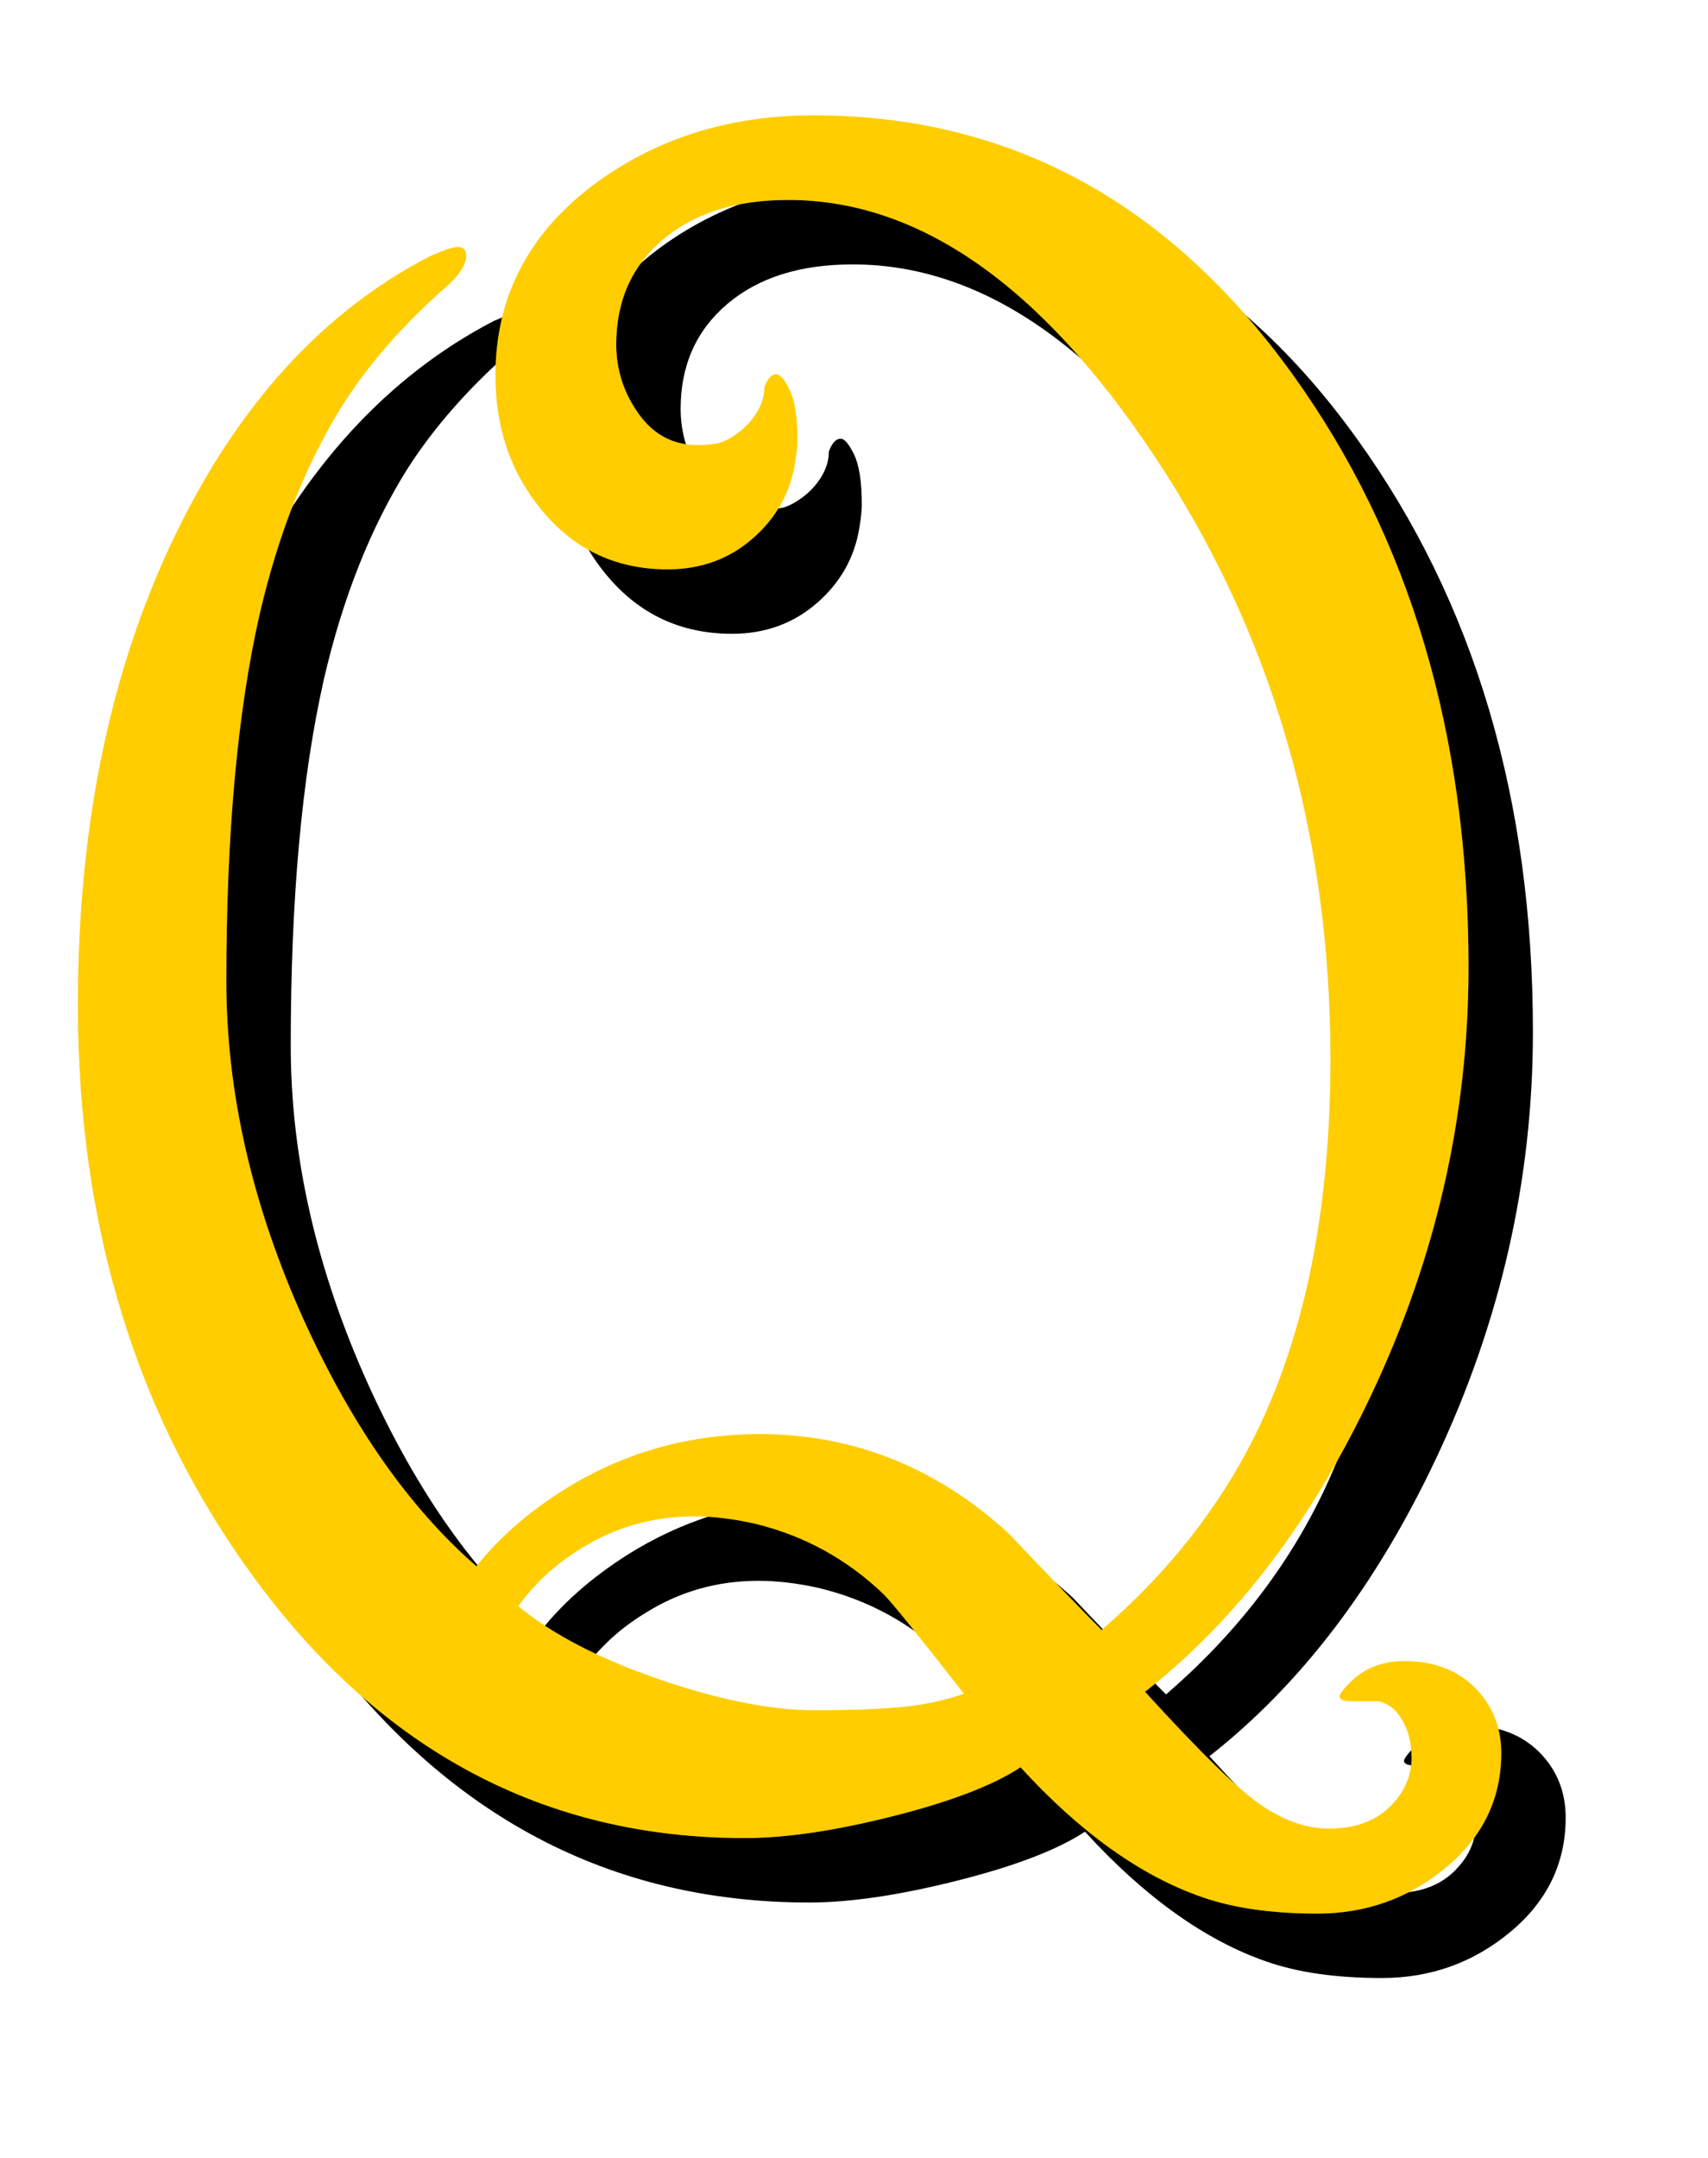
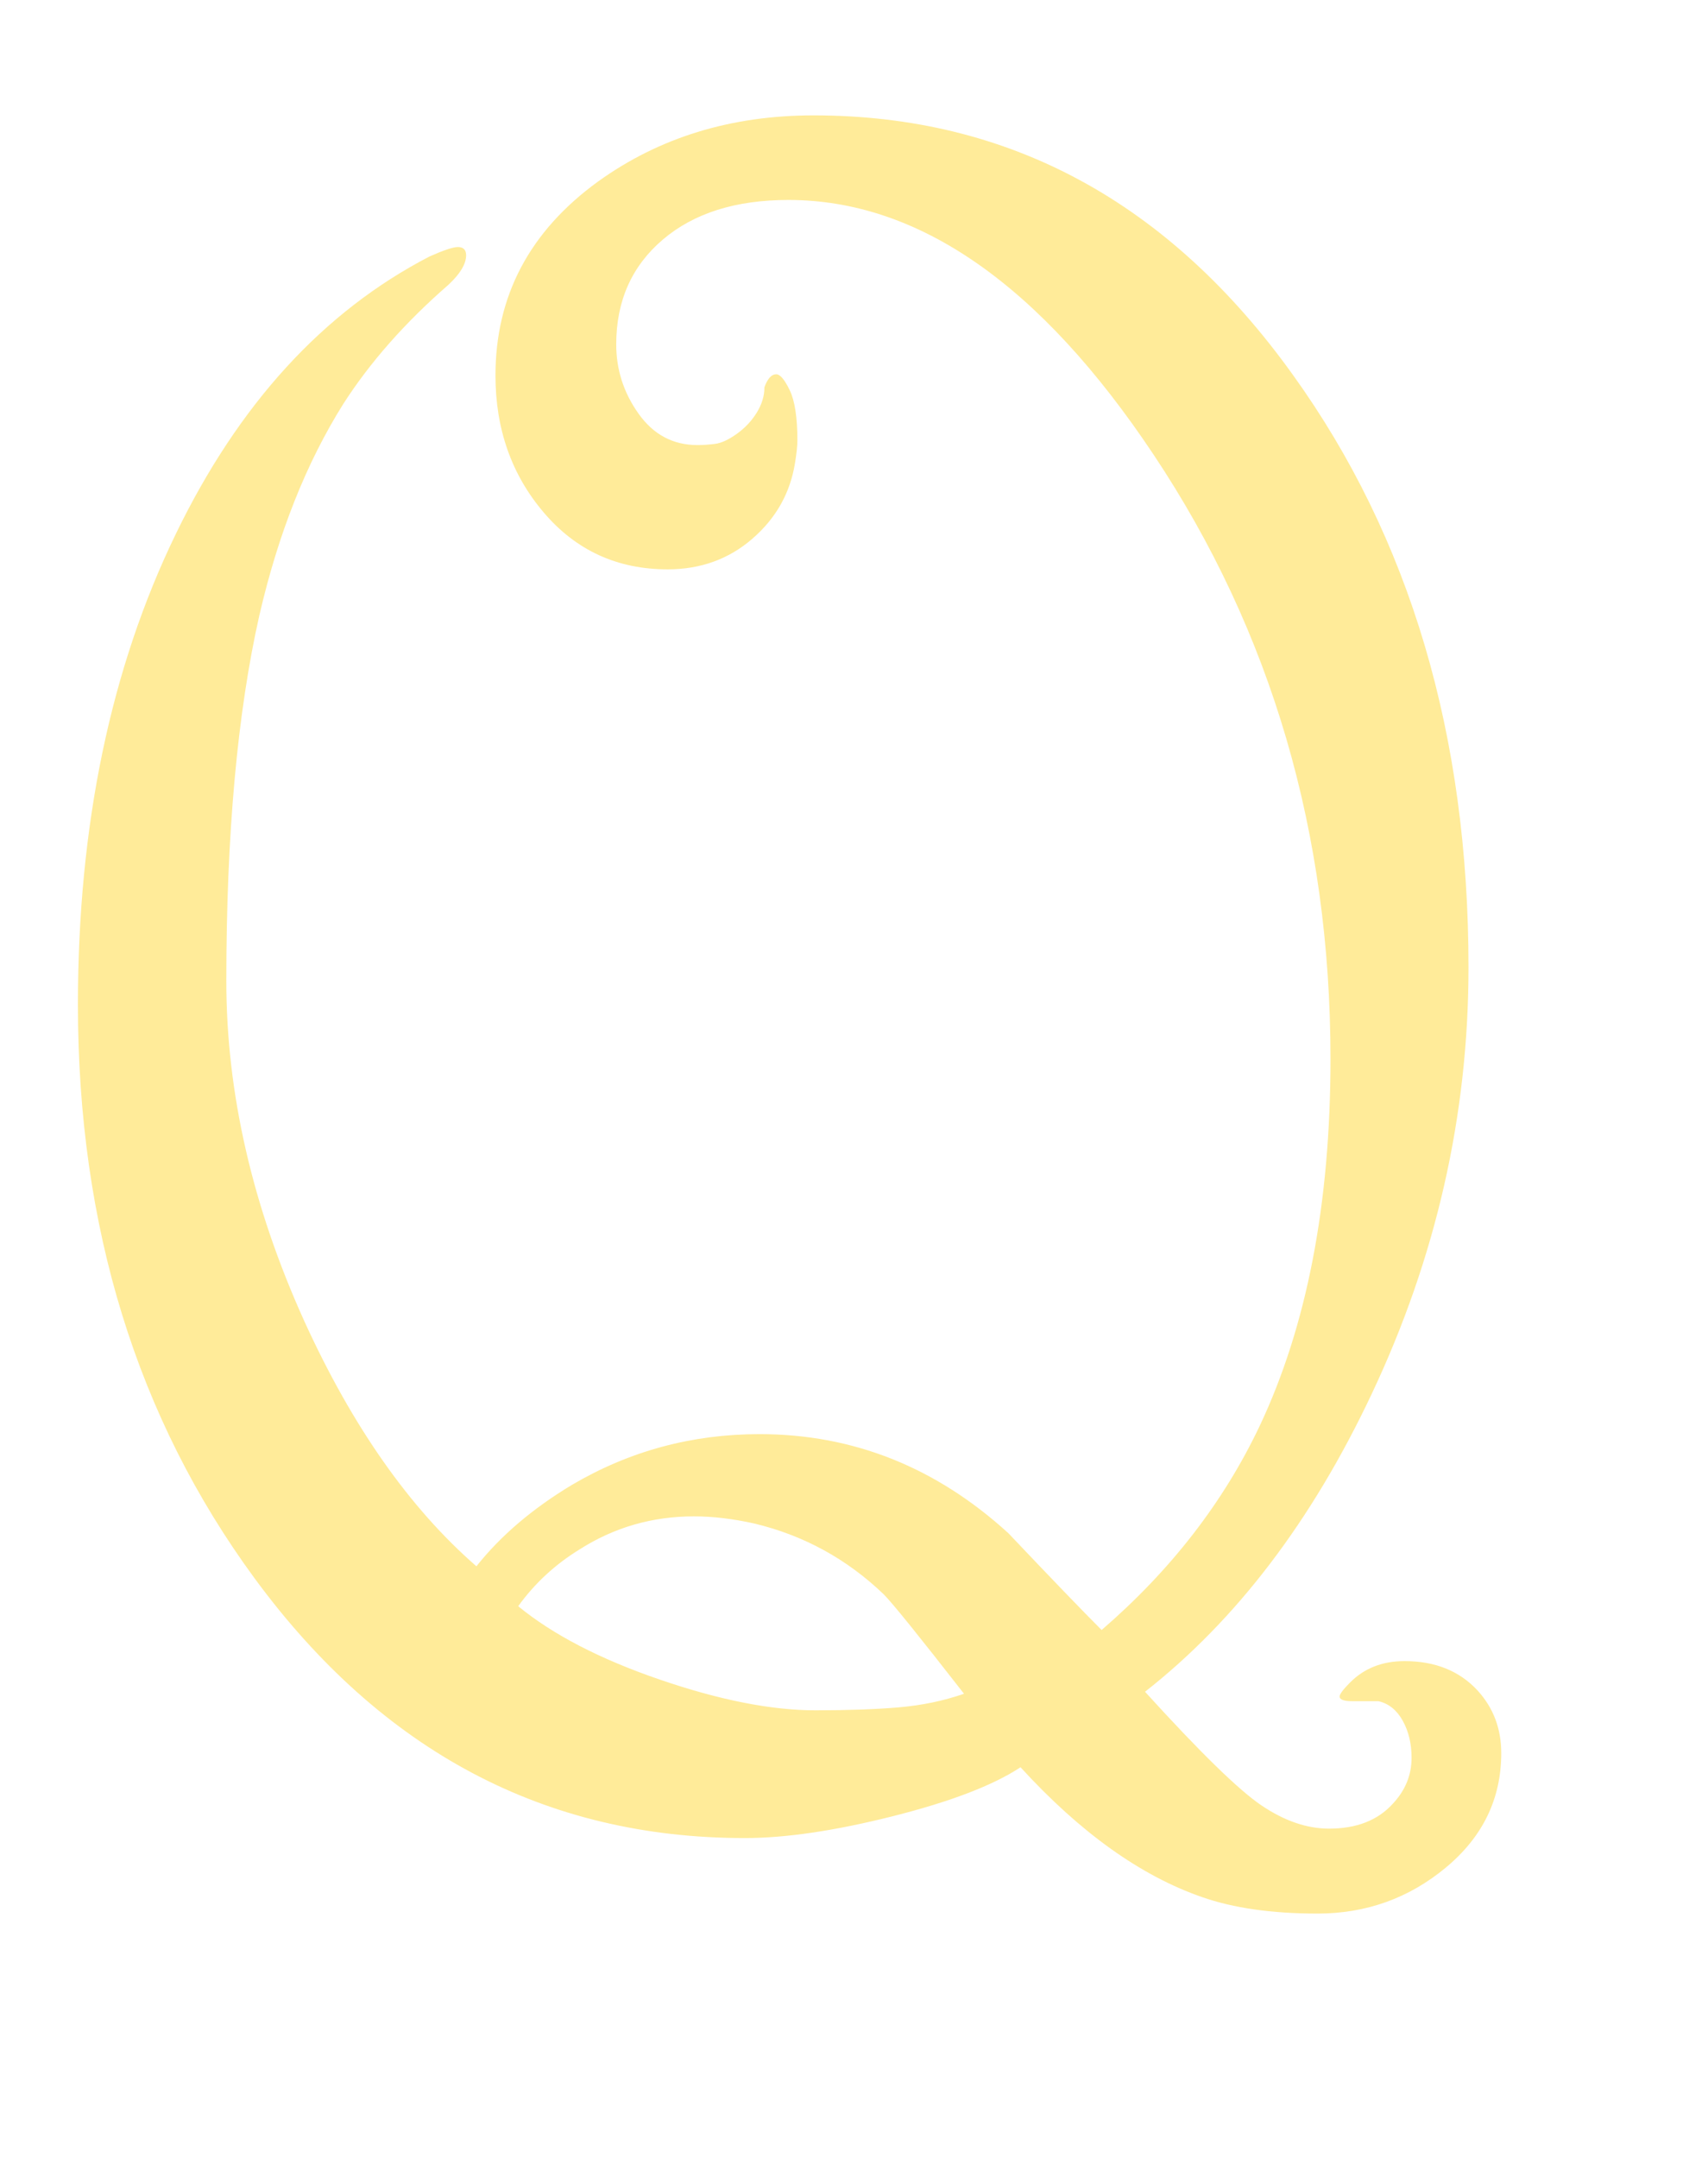
<svg xmlns="http://www.w3.org/2000/svg" xmlns:ns1="http://www.inkscape.org/namespaces/inkscape" xmlns:ns2="http://sodipodi.sourceforge.net/DTD/sodipodi-0.dtd" version="1.1" id="Layer_1" width="618.756" height="781.308" viewBox="0 0 618.756 781.308" overflow="visible" enable-background="new 0 0 753.35 2040.391" xml:space="preserve" ns1:version="0.91 r13725" ns2:docname="Alphabet13LetterQ.svg" style="overflow:visible">
  <ns2:namedview pagecolor="#ffffff" bordercolor="#666666" borderopacity="1" objecttolerance="10" gridtolerance="10" guidetolerance="10" ns1:pageopacity="1" ns1:pageshadow="2" ns1:window-width="1600" ns1:window-height="837" id="namedview1923" showgrid="false" ns1:zoom="0.85753629" ns1:cx="309.37802" ns1:cy="390.65402" ns1:window-x="-8" ns1:window-y="-8" ns1:window-maximized="1" ns1:current-layer="Layer_1" showguides="false" fit-margin-top="0" fit-margin-left="0" fit-margin-right="0" fit-margin-bottom="0" />
  <defs id="defs1925">
    <filter style="color-interpolation-filters:sRGB" ns1:label="Blur" id="filter35393">
      <feGaussianBlur stdDeviation="2 2" result="blur" id="feGaussianBlur35395" />
    </filter>
    <filter ns1:menu-tooltip="Bright metallic effect for any color" ns1:menu="Bevels" ns1:label="Blur" style="color-interpolation-filters:sRGB" id="filter35621" height="1" width="1" y="0" x="0">
      <feGaussianBlur result="result6" stdDeviation="8" in="SourceGraphic" id="feGaussianBlur35623" />
      <feComposite in2="SourceGraphic" in="result6" operator="xor" result="result10" id="feComposite35625" />
      <feGaussianBlur result="result2" stdDeviation="8" id="feGaussianBlur35627" />
      <feComposite in2="SourceGraphic" operator="atop" in="result10" result="result91" id="feComposite35629" />
      <feComposite result="result4" in="result2" operator="xor" in2="result91" id="feComposite35631" />
      <feGaussianBlur in="result4" result="result3" stdDeviation="4" id="feGaussianBlur35633" />
      <feSpecularLighting result="result5" specularExponent="5" specularConstant="1.1" surfaceScale="18" id="feSpecularLighting35635">
        <feDistantLight azimuth="235" elevation="55" id="feDistantLight35637" />
      </feSpecularLighting>
      <feComposite in="result3" k3="1.1" k2="0.5" operator="arithmetic" result="result7" in2="result5" k1="0.5" id="feComposite35639" k4="0" />
      <feComposite in="result7" operator="atop" in2="SourceGraphic" result="fbSourceGraphic" id="feComposite35641" />
      <feColorMatrix result="fbSourceGraphicAlpha" in="fbSourceGraphic" values="0 0 0 -1 0 0 0 0 -1 0 0 0 0 -1 0 0 0 0 1 0" id="feColorMatrix36067" />
      <feGaussianBlur id="feGaussianBlur36069" stdDeviation="2 2" result="blur" in="fbSourceGraphic" />
      <feColorMatrix id="feColorMatrix36071" values="1 0 0 0 0 0 1 0 0 0 0 0 1 0 0 0 0 0 50 0 " result="colormatrix" />
      <feComposite id="feComposite36073" in2="fbSourceGraphic" in="colormatrix" operator="in" />
    </filter>
  </defs>
  <g id="g36419" transform="matrix(5,0,0,5,-1724.912,-5887.686)">
-     <path d="m 458.421,1309.156 c 0,3.305 -1.338,6.066 -4.014,8.289 -2.676,2.221 -5.777,3.332 -9.305,3.332 -3.301,0 -6.09,-0.398 -8.365,-1.195 -4.439,-1.539 -8.822,-4.672 -13.146,-9.4 -1.992,1.311 -5.08,2.492 -9.264,3.547 -4.184,1.053 -7.754,1.58 -10.713,1.58 -14.457,0 -26.295,-6.268 -35.514,-18.803 -8.537,-11.625 -12.805,-25.471 -12.805,-41.539 0,-12.992 2.365,-24.359 7.096,-34.104 4.559,-9.402 10.684,-16.098 18.379,-20.086 1.025,-0.455 1.709,-0.684 2.053,-0.684 0.398,0 0.598,0.199 0.598,0.598 0,0.629 -0.428,1.34 -1.283,2.137 -3.141,2.734 -5.68,5.611 -7.619,8.631 -2.682,4.273 -4.707,9.371 -6.076,15.295 -1.598,7.066 -2.396,15.896 -2.396,26.49 0,8.09 1.879,16.295 5.641,24.611 3.477,7.633 7.635,13.559 12.479,17.773 1.766,-2.221 4.074,-4.186 6.924,-5.896 4.158,-2.449 8.688,-3.674 13.59,-3.674 6.779,0 12.791,2.393 18.033,7.178 3.133,3.305 5.385,5.639 6.752,7.006 5.014,-4.328 8.832,-9.256 11.453,-14.781 3.418,-7.234 5.129,-16.092 5.129,-26.574 0,-16.348 -4.27,-30.93 -12.809,-43.748 -8.199,-12.303 -17.023,-18.455 -26.473,-18.455 -3.816,0 -6.848,0.959 -9.096,2.873 -2.25,1.916 -3.373,4.445 -3.373,7.588 0,1.83 0.539,3.502 1.619,5.018 1.078,1.516 2.5,2.271 4.262,2.271 0.396,0 0.822,-0.027 1.277,-0.086 0.455,-0.057 0.98,-0.299 1.578,-0.727 0.596,-0.426 1.078,-0.939 1.447,-1.537 0.369,-0.598 0.555,-1.211 0.555,-1.838 0.227,-0.625 0.512,-0.939 0.854,-0.939 0.283,0 0.609,0.385 0.979,1.154 0.37,0.769 0.555,1.979 0.555,3.631 0,0.4 -0.057,0.943 -0.17,1.627 -0.344,2.172 -1.369,4.002 -3.078,5.486 -1.709,1.486 -3.76,2.229 -6.15,2.229 -3.646,0 -6.637,-1.369 -8.973,-4.109 -2.336,-2.738 -3.504,-6.049 -3.504,-9.932 0,-5.764 2.475,-10.443 7.426,-14.039 4.438,-3.195 9.643,-4.795 15.619,-4.795 14.168,0 25.746,6.268 34.738,18.799 8.477,11.791 12.717,26.088 12.717,42.893 0,10.711 -2.344,21.021 -7.031,30.932 -4.33,9.172 -9.799,16.348 -16.406,21.531 3.988,4.387 6.807,7.137 8.459,8.246 1.652,1.109 3.275,1.666 4.871,1.666 1.992,0 3.531,-0.6 4.615,-1.795 0.91,-0.967 1.367,-2.078 1.367,-3.332 0,-1.023 -0.215,-1.922 -0.643,-2.691 -0.428,-0.769 -1.012,-1.238 -1.75,-1.41 -0.912,0 -1.539,0 -1.881,0 -0.627,0 -0.939,-0.113 -0.939,-0.342 0,-0.17 0.256,-0.512 0.77,-1.025 1.023,-1.023 2.334,-1.537 3.93,-1.537 2.223,0 3.99,0.713 5.303,2.137 1.138,1.251 1.708,2.759 1.708,4.525 z m -38.926,-4.297 c -3.248,-4.168 -5.186,-6.566 -5.811,-7.195 -2.68,-2.57 -5.812,-4.281 -9.4,-5.137 -1.539,-0.342 -2.99,-0.514 -4.357,-0.514 -3.02,0 -5.783,0.799 -8.289,2.395 -1.766,1.086 -3.248,2.455 -4.443,4.111 2.506,2.057 5.924,3.828 10.254,5.312 4.328,1.484 8.088,2.227 11.279,2.227 2.336,0 4.344,-0.07 6.023,-0.213 1.679,-0.143 3.262,-0.47 4.744,-0.986 z" id="path35321" ns1:connector-curvature="0" style="fill:#000000;fill-opacity:1;stroke:none;stroke-width:4;stroke-miterlimit:4;stroke-dasharray:none;stroke-opacity:1;filter:url(#filter35393)" />
-     <path style="fill:#ffcd00;fill-opacity:1;stroke:none;stroke-width:4;stroke-miterlimit:4;stroke-dasharray:none;stroke-opacity:1;filter:url(#filter35621)" ns1:connector-curvature="0" id="path1259" d="m 453.754,1304.489 c 0,3.305 -1.338,6.066 -4.014,8.289 -2.676,2.221 -5.777,3.332 -9.305,3.332 -3.301,0 -6.09,-0.398 -8.365,-1.195 -4.439,-1.539 -8.822,-4.672 -13.146,-9.4 -1.992,1.311 -5.08,2.492 -9.264,3.547 -4.184,1.053 -7.754,1.58 -10.713,1.58 -14.457,0 -26.295,-6.268 -35.514,-18.803 -8.537,-11.625 -12.805,-25.471 -12.805,-41.539 0,-12.992 2.365,-24.359 7.096,-34.104 4.559,-9.402 10.684,-16.098 18.379,-20.086 1.025,-0.455 1.709,-0.684 2.053,-0.684 0.398,0 0.598,0.199 0.598,0.598 0,0.629 -0.428,1.34 -1.283,2.137 -3.141,2.734 -5.68,5.611 -7.619,8.631 -2.682,4.273 -4.707,9.371 -6.076,15.295 -1.598,7.066 -2.396,15.896 -2.396,26.49 0,8.09 1.879,16.295 5.641,24.611 3.477,7.633 7.635,13.559 12.479,17.773 1.766,-2.221 4.074,-4.186 6.924,-5.896 4.158,-2.449 8.688,-3.674 13.59,-3.674 6.779,0 12.791,2.393 18.033,7.178 3.133,3.305 5.385,5.639 6.752,7.006 5.014,-4.328 8.832,-9.256 11.453,-14.781 3.418,-7.234 5.129,-16.092 5.129,-26.574 0,-16.348 -4.27,-30.93 -12.809,-43.748 -8.199,-12.303 -17.023,-18.455 -26.473,-18.455 -3.816,0 -6.848,0.959 -9.096,2.873 -2.25,1.916 -3.373,4.445 -3.373,7.588 0,1.83 0.539,3.502 1.619,5.018 1.078,1.516 2.5,2.271 4.262,2.271 0.396,0 0.822,-0.027 1.277,-0.086 0.455,-0.057 0.98,-0.299 1.578,-0.727 0.596,-0.426 1.078,-0.939 1.447,-1.537 0.369,-0.598 0.555,-1.211 0.555,-1.838 0.227,-0.625 0.512,-0.939 0.854,-0.939 0.283,0 0.609,0.385 0.979,1.154 0.37,0.769 0.555,1.979 0.555,3.631 0,0.4 -0.057,0.943 -0.17,1.627 -0.344,2.172 -1.369,4.002 -3.078,5.486 -1.709,1.486 -3.76,2.229 -6.15,2.229 -3.646,0 -6.637,-1.369 -8.973,-4.109 -2.336,-2.738 -3.504,-6.049 -3.504,-9.932 0,-5.764 2.475,-10.443 7.426,-14.039 4.438,-3.195 9.643,-4.795 15.619,-4.795 14.168,0 25.746,6.268 34.738,18.799 8.477,11.791 12.717,26.088 12.717,42.893 0,10.711 -2.344,21.021 -7.031,30.932 -4.33,9.172 -9.799,16.348 -16.406,21.531 3.988,4.387 6.807,7.137 8.459,8.246 1.652,1.109 3.275,1.666 4.871,1.666 1.992,0 3.531,-0.6 4.615,-1.795 0.91,-0.967 1.367,-2.078 1.367,-3.332 0,-1.023 -0.215,-1.922 -0.643,-2.691 -0.428,-0.769 -1.012,-1.238 -1.75,-1.41 -0.912,0 -1.539,0 -1.881,0 -0.627,0 -0.939,-0.113 -0.939,-0.342 0,-0.17 0.256,-0.512 0.77,-1.025 1.023,-1.023 2.334,-1.537 3.93,-1.537 2.223,0 3.99,0.713 5.303,2.137 1.138,1.251 1.708,2.759 1.708,4.525 z m -38.926,-4.297 c -3.248,-4.168 -5.186,-6.566 -5.811,-7.195 -2.68,-2.57 -5.812,-4.281 -9.4,-5.137 -1.539,-0.342 -2.99,-0.514 -4.357,-0.514 -3.02,0 -5.783,0.799 -8.289,2.395 -1.766,1.086 -3.248,2.455 -4.443,4.111 2.506,2.057 5.924,3.828 10.254,5.312 4.328,1.484 8.088,2.227 11.279,2.227 2.336,0 4.344,-0.07 6.023,-0.213 1.679,-0.143 3.262,-0.47 4.744,-0.986 z" />
    <path d="m 453.754,1304.489 c 0,3.305 -1.338,6.066 -4.014,8.289 -2.676,2.221 -5.777,3.332 -9.305,3.332 -3.301,0 -6.09,-0.398 -8.365,-1.195 -4.439,-1.539 -8.822,-4.672 -13.146,-9.4 -1.992,1.311 -5.08,2.492 -9.264,3.547 -4.184,1.053 -7.754,1.58 -10.713,1.58 -14.457,0 -26.295,-6.268 -35.514,-18.803 -8.537,-11.625 -12.805,-25.471 -12.805,-41.539 0,-12.992 2.365,-24.359 7.096,-34.104 4.559,-9.402 10.684,-16.098 18.379,-20.086 1.025,-0.455 1.709,-0.684 2.053,-0.684 0.398,0 0.598,0.199 0.598,0.598 0,0.629 -0.428,1.34 -1.283,2.137 -3.141,2.734 -5.68,5.611 -7.619,8.631 -2.682,4.273 -4.707,9.371 -6.076,15.295 -1.598,7.066 -2.396,15.896 -2.396,26.49 0,8.09 1.879,16.295 5.641,24.611 3.477,7.633 7.635,13.559 12.479,17.773 1.766,-2.221 4.074,-4.186 6.924,-5.896 4.158,-2.449 8.688,-3.674 13.59,-3.674 6.779,0 12.791,2.393 18.033,7.178 3.133,3.305 5.385,5.639 6.752,7.006 5.014,-4.328 8.832,-9.256 11.453,-14.781 3.418,-7.234 5.129,-16.092 5.129,-26.574 0,-16.348 -4.27,-30.93 -12.809,-43.748 -8.199,-12.303 -17.023,-18.455 -26.473,-18.455 -3.816,0 -6.848,0.959 -9.096,2.873 -2.25,1.916 -3.373,4.445 -3.373,7.588 0,1.83 0.539,3.502 1.619,5.018 1.078,1.516 2.5,2.271 4.262,2.271 0.396,0 0.822,-0.027 1.277,-0.086 0.455,-0.057 0.98,-0.299 1.578,-0.727 0.596,-0.426 1.078,-0.939 1.447,-1.537 0.369,-0.598 0.555,-1.211 0.555,-1.838 0.227,-0.625 0.512,-0.939 0.854,-0.939 0.283,0 0.609,0.385 0.979,1.154 0.37,0.769 0.555,1.979 0.555,3.631 0,0.4 -0.057,0.943 -0.17,1.627 -0.344,2.172 -1.369,4.002 -3.078,5.486 -1.709,1.486 -3.76,2.229 -6.15,2.229 -3.646,0 -6.637,-1.369 -8.973,-4.109 -2.336,-2.738 -3.504,-6.049 -3.504,-9.932 0,-5.764 2.475,-10.443 7.426,-14.039 4.438,-3.195 9.643,-4.795 15.619,-4.795 14.168,0 25.746,6.268 34.738,18.799 8.477,11.791 12.717,26.088 12.717,42.893 0,10.711 -2.344,21.021 -7.031,30.932 -4.33,9.172 -9.799,16.348 -16.406,21.531 3.988,4.387 6.807,7.137 8.459,8.246 1.652,1.109 3.275,1.666 4.871,1.666 1.992,0 3.531,-0.6 4.615,-1.795 0.91,-0.967 1.367,-2.078 1.367,-3.332 0,-1.023 -0.215,-1.922 -0.643,-2.691 -0.428,-0.769 -1.012,-1.238 -1.75,-1.41 -0.912,0 -1.539,0 -1.881,0 -0.627,0 -0.939,-0.113 -0.939,-0.342 0,-0.17 0.256,-0.512 0.77,-1.025 1.023,-1.023 2.334,-1.537 3.93,-1.537 2.223,0 3.99,0.713 5.303,2.137 1.138,1.251 1.708,2.759 1.708,4.525 z m -38.926,-4.297 c -3.248,-4.168 -5.186,-6.566 -5.811,-7.195 -2.68,-2.57 -5.812,-4.281 -9.4,-5.137 -1.539,-0.342 -2.99,-0.514 -4.357,-0.514 -3.02,0 -5.783,0.799 -8.289,2.395 -1.766,1.086 -3.248,2.455 -4.443,4.111 2.506,2.057 5.924,3.828 10.254,5.312 4.328,1.484 8.088,2.227 11.279,2.227 2.336,0 4.344,-0.07 6.023,-0.213 1.679,-0.143 3.262,-0.47 4.744,-0.986 z" id="path36235" ns1:connector-curvature="0" style="opacity:0.401;fill:#ffcd00;fill-opacity:1;stroke:none;stroke-width:4;stroke-miterlimit:4;stroke-dasharray:none;stroke-opacity:1" />
  </g>
</svg>